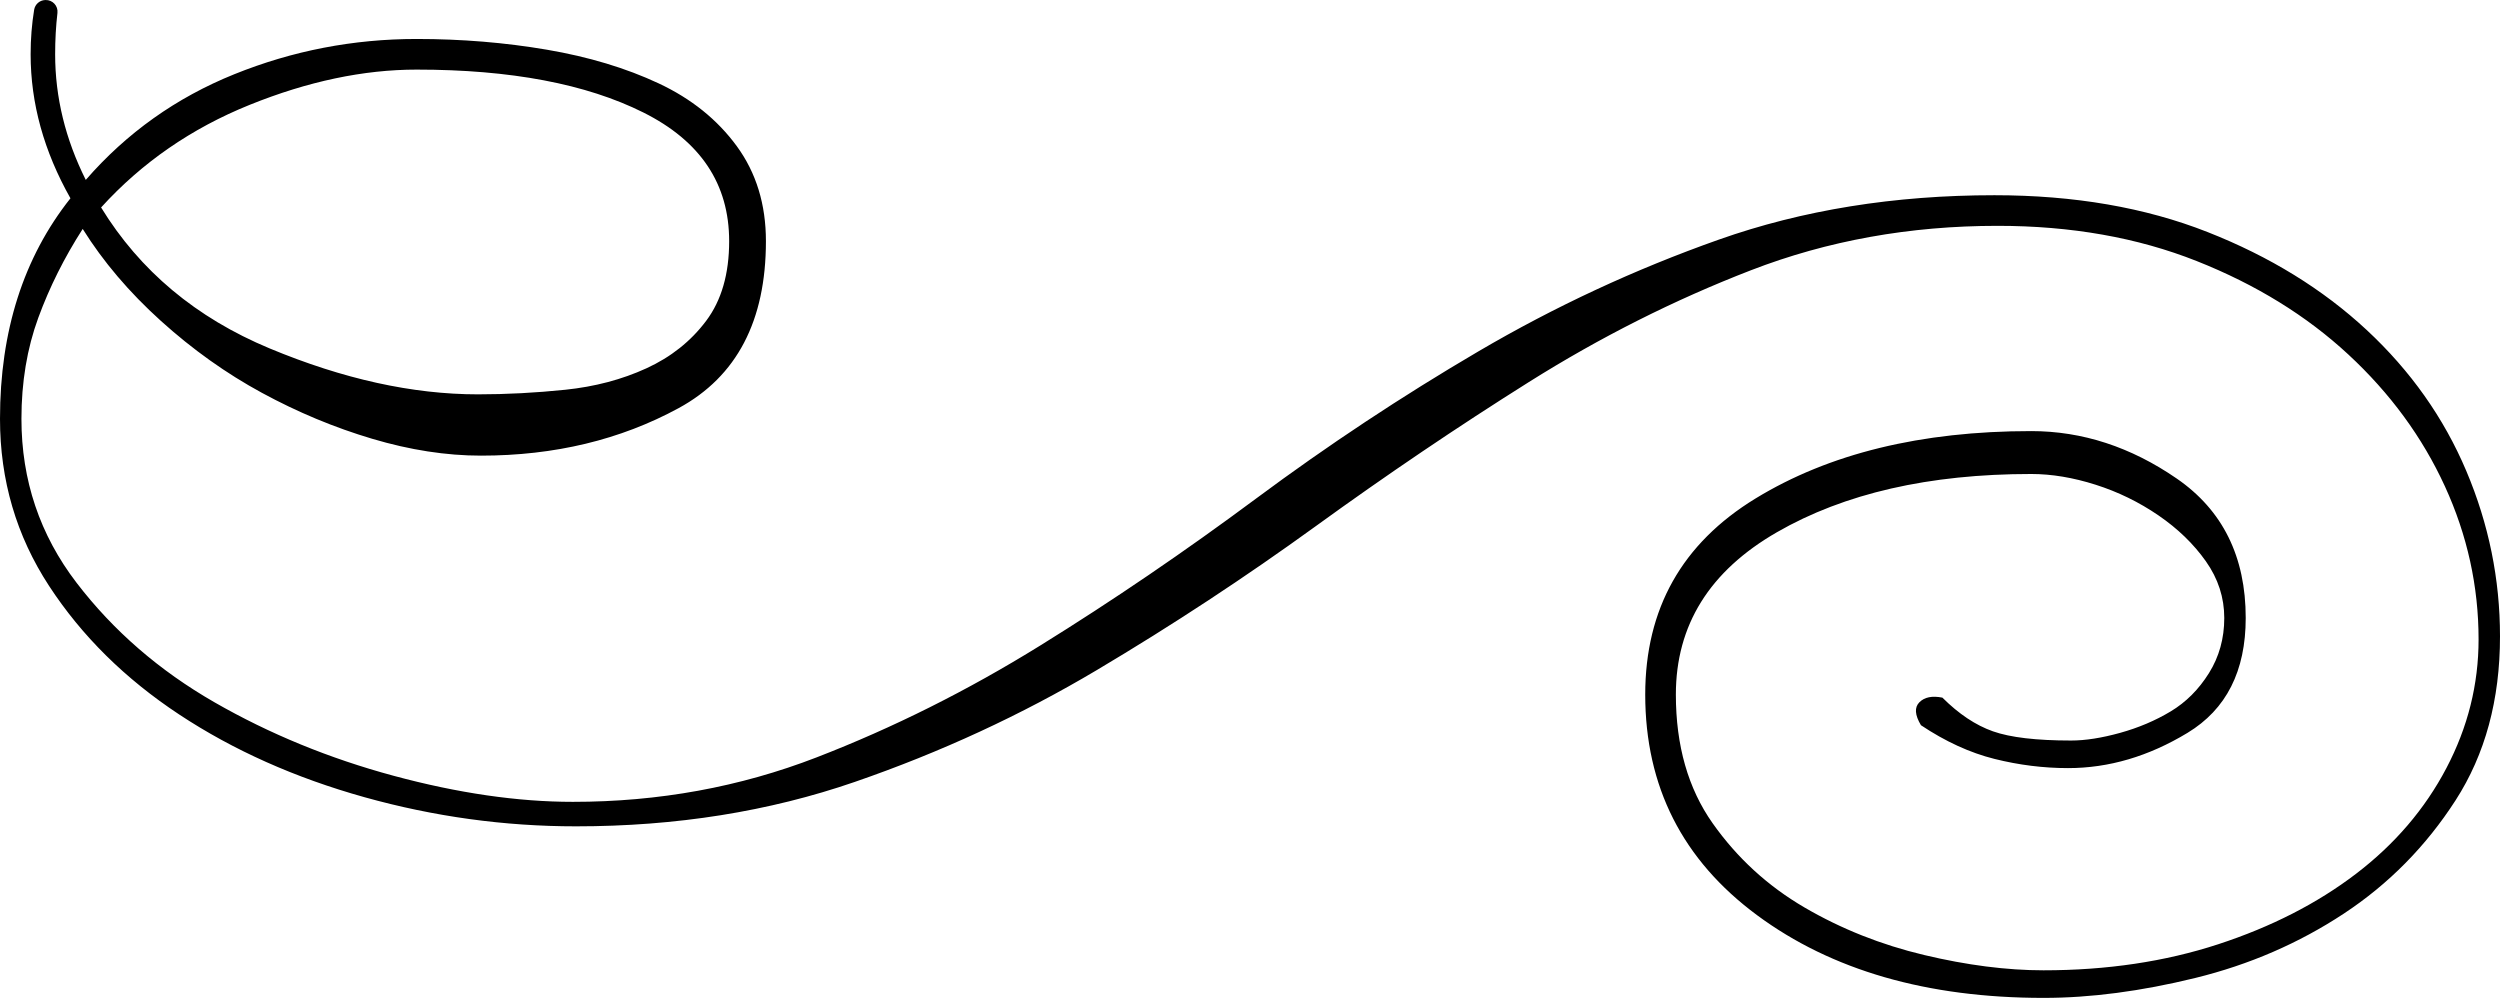
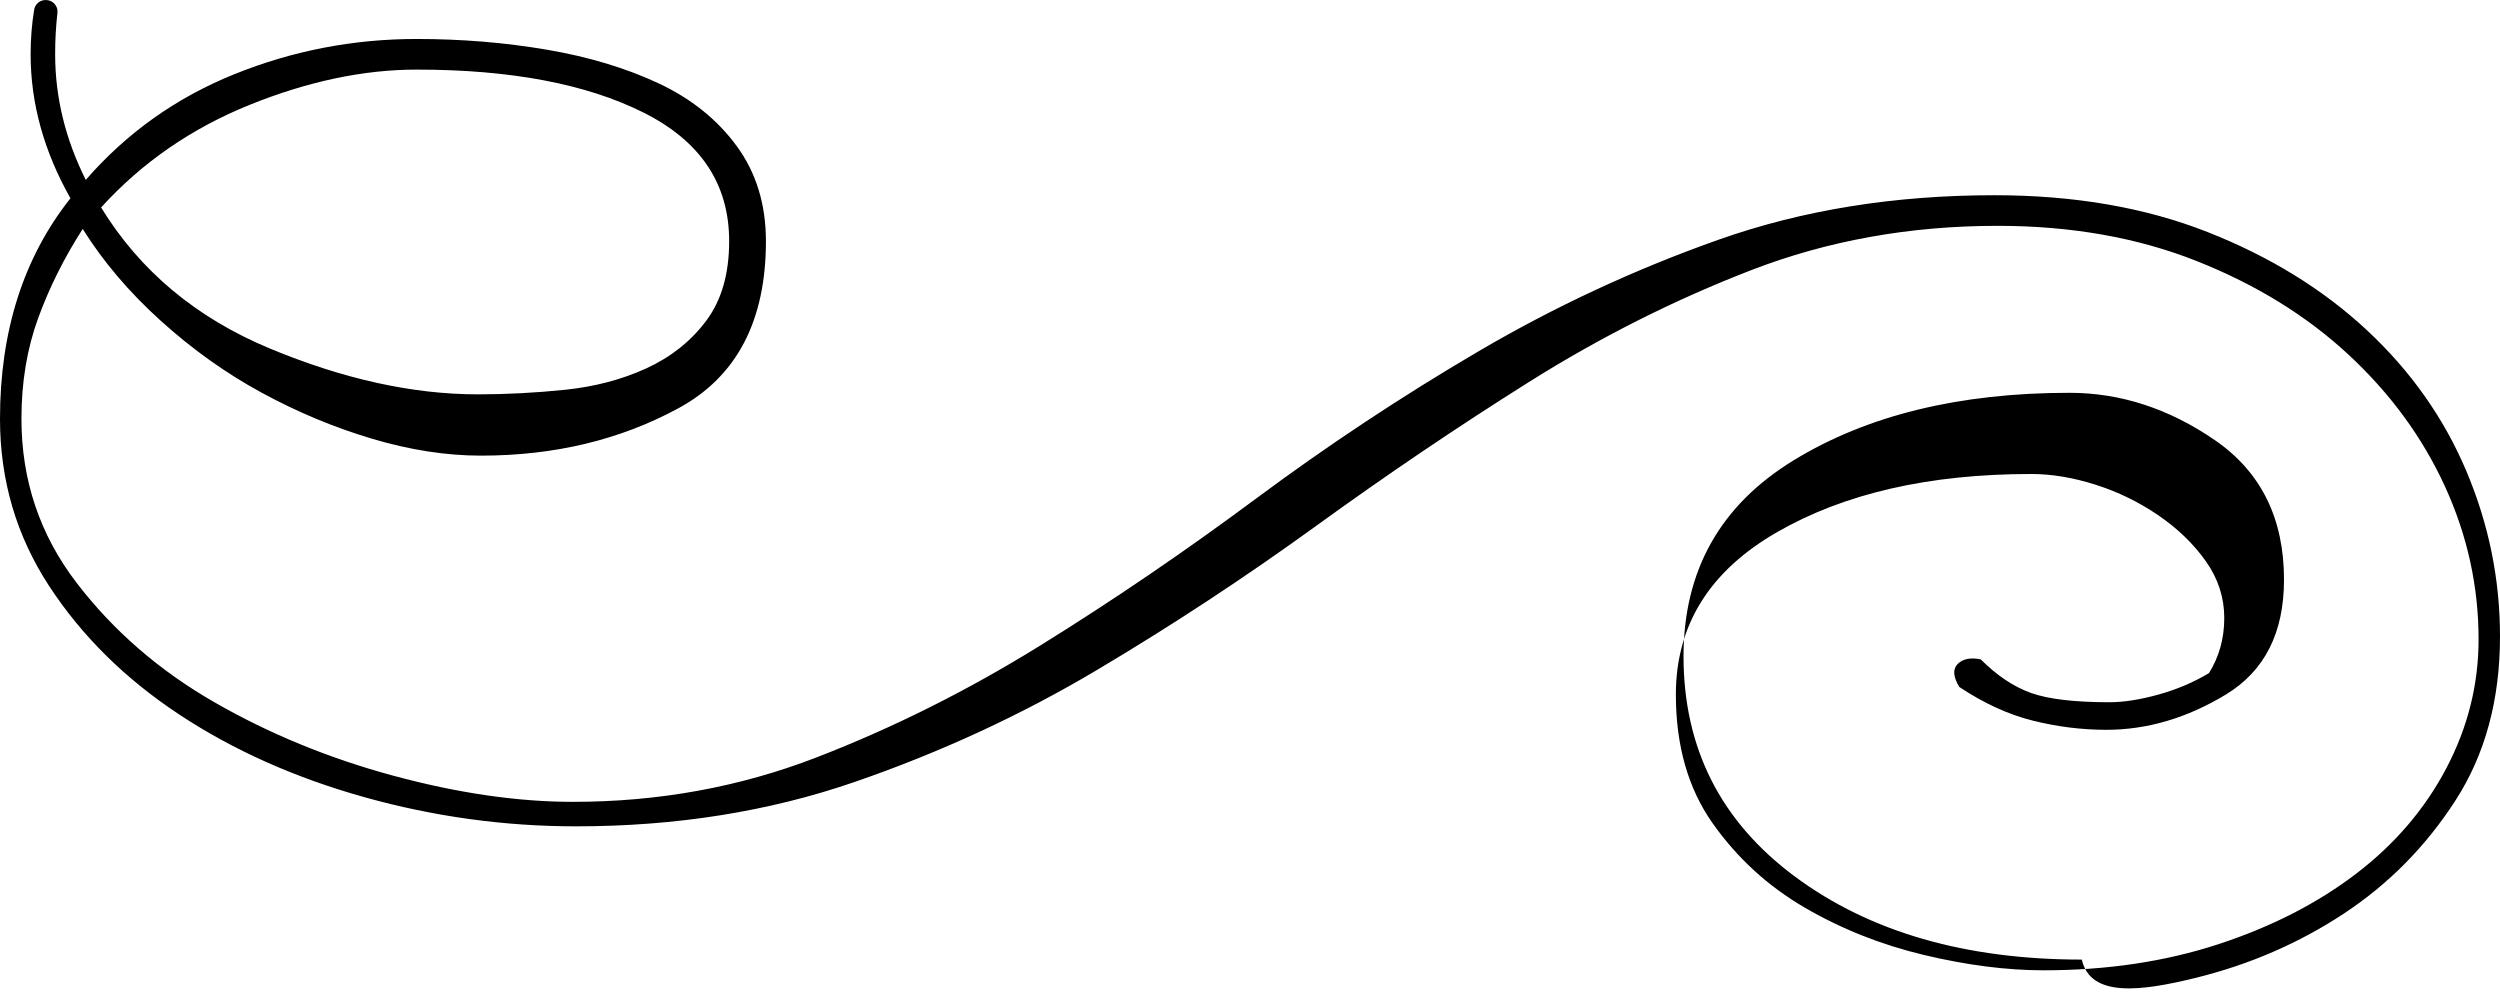
<svg xmlns="http://www.w3.org/2000/svg" version="1.1" id="Layer_1" x="0px" y="0px" width="283.465px" height="113.149px" viewBox="0 0 283.465 113.149" enable-background="new 0 0 283.465 113.149" xml:space="preserve">
  <g>
-     <path fill-rule="evenodd" clip-rule="evenodd" d="M248.9,110.891c6.138-1.506,11.753-3.938,16.848-7.295   c5.095-3.358,9.322-7.643,12.68-12.853c3.358-5.211,5.037-11.406,5.037-18.585c0-6.484-1.274-12.738-3.821-18.758   c-2.548-6.022-6.311-11.348-11.29-15.98c-4.98-4.632-11-8.337-18.064-11.116c-7.063-2.779-15.112-4.169-24.144-4.169   c-11.348,0-21.769,1.679-31.264,5.037c-9.495,3.358-18.585,7.584-27.27,12.68c-8.684,5.095-17.079,10.653-25.185,16.674   c-8.106,6.022-16.269,11.58-24.491,16.675c-8.221,5.095-16.674,9.322-25.359,12.68c-8.685,3.358-17.89,5.037-27.617,5.037   c-6.253,0-13.027-0.984-20.322-2.953c-7.295-1.968-14.069-4.747-20.322-8.337c-6.253-3.59-11.464-8.106-15.633-13.548   c-4.168-5.442-6.252-11.638-6.252-18.586c0-4.168,0.636-7.989,1.91-11.463c1.274-3.474,2.953-6.832,5.037-10.074   c2.316,3.705,5.269,7.179,8.858,10.421c3.59,3.242,7.411,5.964,11.464,8.164c4.052,2.2,8.221,3.937,12.506,5.211   c4.284,1.274,8.395,1.91,12.332,1.91c8.337,0,15.806-1.795,22.406-5.384c6.601-3.59,9.901-9.901,9.901-18.932   c0-4.169-1.1-7.758-3.3-10.769c-2.2-3.011-5.153-5.385-8.858-7.122c-3.706-1.737-7.932-3.01-12.68-3.821   c-4.748-0.81-9.669-1.216-14.764-1.216c-7.179,0-14.069,1.332-20.669,3.995c-6.6,2.663-12.216,6.658-16.848,11.984   c-2.316-4.632-3.473-9.379-3.473-14.243c0-1.635,0.088-3.197,0.261-4.687c0.093-0.802-0.552-1.494-1.359-1.466   c-0.009,0-0.018,0.001-0.027,0.001c-0.626,0.021-1.154,0.482-1.255,1.1c-0.265,1.618-0.4,3.302-0.4,5.053   c0,5.559,1.506,11.001,4.516,16.327C2.664,29.198,0,37.535,0,47.493c0,6.948,1.853,13.259,5.559,18.933   c3.705,5.674,8.626,10.537,14.764,14.59c6.137,4.052,13.142,7.179,21.016,9.379c7.874,2.2,15.864,3.3,23.97,3.3   c11.348,0,21.885-1.679,31.612-5.037c9.727-3.358,18.874-7.585,27.443-12.68c8.569-5.095,16.848-10.538,24.838-16.327   c7.99-5.79,16.038-11.232,24.144-16.327c8.105-5.095,16.5-9.322,25.185-12.68c8.685-3.358,18.006-5.037,27.965-5.037   c8.337,0,15.864,1.331,22.58,3.994c6.716,2.664,12.448,6.195,17.195,10.596c4.748,4.4,8.395,9.379,10.943,14.937   c2.548,5.558,3.821,11.348,3.821,17.369c0,5.095-1.216,9.958-3.648,14.59c-2.432,4.632-5.848,8.626-10.248,11.985   c-4.4,3.358-9.611,6.021-15.632,7.99c-6.022,1.968-12.622,2.952-19.801,2.952c-4.169,0-8.685-0.578-13.548-1.737   c-4.863-1.158-9.379-2.953-13.548-5.384c-4.169-2.432-7.643-5.616-10.422-9.553c-2.779-3.937-4.169-8.801-4.169-14.59   c0-7.874,3.821-14.011,11.464-18.411c7.643-4.4,17.253-6.6,28.833-6.6c2.316,0,4.748,0.406,7.295,1.216   c2.548,0.811,4.921,1.969,7.122,3.474c2.199,1.505,3.994,3.242,5.384,5.211c1.389,1.968,2.084,4.11,2.084,6.426   c0,2.316-0.579,4.4-1.737,6.253c-1.158,1.853-2.606,3.3-4.342,4.342c-1.737,1.042-3.648,1.853-5.732,2.431   c-2.085,0.579-3.938,0.869-5.559,0.869c-3.937,0-6.89-0.348-8.858-1.043c-1.968-0.695-3.879-1.969-5.732-3.821   c-1.158-0.231-2.026-0.057-2.605,0.522c-0.579,0.578-0.522,1.447,0.174,2.605c2.779,1.853,5.558,3.127,8.337,3.821   c2.779,0.695,5.559,1.042,8.337,1.042c4.632,0,9.148-1.331,13.548-3.995c4.4-2.663,6.601-7.005,6.601-13.027   c0-6.947-2.606-12.216-7.816-15.806c-5.211-3.59-10.711-5.384-16.501-5.384c-12.505,0-22.927,2.548-31.265,7.642   c-8.337,5.095-12.505,12.506-12.505,22.233c0,10.422,4.226,18.759,12.679,25.012c8.454,6.253,19.28,9.379,32.481,9.379   C237.031,113.149,242.763,112.396,248.9,110.891z M28.312,11.887c6.6-2.664,12.911-3.995,18.932-3.995   c10.653,0,19.222,1.621,25.706,4.863c6.485,3.242,9.727,8.105,9.727,14.59c0,3.705-0.869,6.716-2.606,9.032   c-1.737,2.316-3.995,4.111-6.774,5.384c-2.779,1.274-5.848,2.084-9.206,2.432c-3.358,0.347-6.658,0.521-9.9,0.521   c-7.411,0-15.285-1.737-23.622-5.211c-8.337-3.474-14.706-8.801-19.106-15.98C16.095,18.429,21.712,14.55,28.312,11.887z" />
+     <path fill-rule="evenodd" clip-rule="evenodd" d="M248.9,110.891c6.138-1.506,11.753-3.938,16.848-7.295   c5.095-3.358,9.322-7.643,12.68-12.853c3.358-5.211,5.037-11.406,5.037-18.585c0-6.484-1.274-12.738-3.821-18.758   c-2.548-6.022-6.311-11.348-11.29-15.98c-4.98-4.632-11-8.337-18.064-11.116c-7.063-2.779-15.112-4.169-24.144-4.169   c-11.348,0-21.769,1.679-31.264,5.037c-9.495,3.358-18.585,7.584-27.27,12.68c-8.684,5.095-17.079,10.653-25.185,16.674   c-8.106,6.022-16.269,11.58-24.491,16.675c-8.221,5.095-16.674,9.322-25.359,12.68c-8.685,3.358-17.89,5.037-27.617,5.037   c-6.253,0-13.027-0.984-20.322-2.953c-7.295-1.968-14.069-4.747-20.322-8.337c-6.253-3.59-11.464-8.106-15.633-13.548   c-4.168-5.442-6.252-11.638-6.252-18.586c0-4.168,0.636-7.989,1.91-11.463c1.274-3.474,2.953-6.832,5.037-10.074   c2.316,3.705,5.269,7.179,8.858,10.421c3.59,3.242,7.411,5.964,11.464,8.164c4.052,2.2,8.221,3.937,12.506,5.211   c4.284,1.274,8.395,1.91,12.332,1.91c8.337,0,15.806-1.795,22.406-5.384c6.601-3.59,9.901-9.901,9.901-18.932   c0-4.169-1.1-7.758-3.3-10.769c-2.2-3.011-5.153-5.385-8.858-7.122c-3.706-1.737-7.932-3.01-12.68-3.821   c-4.748-0.81-9.669-1.216-14.764-1.216c-7.179,0-14.069,1.332-20.669,3.995c-6.6,2.663-12.216,6.658-16.848,11.984   c-2.316-4.632-3.473-9.379-3.473-14.243c0-1.635,0.088-3.197,0.261-4.687c0.093-0.802-0.552-1.494-1.359-1.466   c-0.009,0-0.018,0.001-0.027,0.001c-0.626,0.021-1.154,0.482-1.255,1.1c-0.265,1.618-0.4,3.302-0.4,5.053   c0,5.559,1.506,11.001,4.516,16.327C2.664,29.198,0,37.535,0,47.493c0,6.948,1.853,13.259,5.559,18.933   c3.705,5.674,8.626,10.537,14.764,14.59c6.137,4.052,13.142,7.179,21.016,9.379c7.874,2.2,15.864,3.3,23.97,3.3   c11.348,0,21.885-1.679,31.612-5.037c9.727-3.358,18.874-7.585,27.443-12.68c8.569-5.095,16.848-10.538,24.838-16.327   c7.99-5.79,16.038-11.232,24.144-16.327c8.105-5.095,16.5-9.322,25.185-12.68c8.685-3.358,18.006-5.037,27.965-5.037   c8.337,0,15.864,1.331,22.58,3.994c6.716,2.664,12.448,6.195,17.195,10.596c4.748,4.4,8.395,9.379,10.943,14.937   c2.548,5.558,3.821,11.348,3.821,17.369c0,5.095-1.216,9.958-3.648,14.59c-2.432,4.632-5.848,8.626-10.248,11.985   c-4.4,3.358-9.611,6.021-15.632,7.99c-6.022,1.968-12.622,2.952-19.801,2.952c-4.169,0-8.685-0.578-13.548-1.737   c-4.863-1.158-9.379-2.953-13.548-5.384c-4.169-2.432-7.643-5.616-10.422-9.553c-2.779-3.937-4.169-8.801-4.169-14.59   c0-7.874,3.821-14.011,11.464-18.411c7.643-4.4,17.253-6.6,28.833-6.6c2.316,0,4.748,0.406,7.295,1.216   c2.548,0.811,4.921,1.969,7.122,3.474c2.199,1.505,3.994,3.242,5.384,5.211c1.389,1.968,2.084,4.11,2.084,6.426   c0,2.316-0.579,4.4-1.737,6.253c-1.737,1.042-3.648,1.853-5.732,2.431   c-2.085,0.579-3.938,0.869-5.559,0.869c-3.937,0-6.89-0.348-8.858-1.043c-1.968-0.695-3.879-1.969-5.732-3.821   c-1.158-0.231-2.026-0.057-2.605,0.522c-0.579,0.578-0.522,1.447,0.174,2.605c2.779,1.853,5.558,3.127,8.337,3.821   c2.779,0.695,5.559,1.042,8.337,1.042c4.632,0,9.148-1.331,13.548-3.995c4.4-2.663,6.601-7.005,6.601-13.027   c0-6.947-2.606-12.216-7.816-15.806c-5.211-3.59-10.711-5.384-16.501-5.384c-12.505,0-22.927,2.548-31.265,7.642   c-8.337,5.095-12.505,12.506-12.505,22.233c0,10.422,4.226,18.759,12.679,25.012c8.454,6.253,19.28,9.379,32.481,9.379   C237.031,113.149,242.763,112.396,248.9,110.891z M28.312,11.887c6.6-2.664,12.911-3.995,18.932-3.995   c10.653,0,19.222,1.621,25.706,4.863c6.485,3.242,9.727,8.105,9.727,14.59c0,3.705-0.869,6.716-2.606,9.032   c-1.737,2.316-3.995,4.111-6.774,5.384c-2.779,1.274-5.848,2.084-9.206,2.432c-3.358,0.347-6.658,0.521-9.9,0.521   c-7.411,0-15.285-1.737-23.622-5.211c-8.337-3.474-14.706-8.801-19.106-15.98C16.095,18.429,21.712,14.55,28.312,11.887z" />
  </g>
</svg>